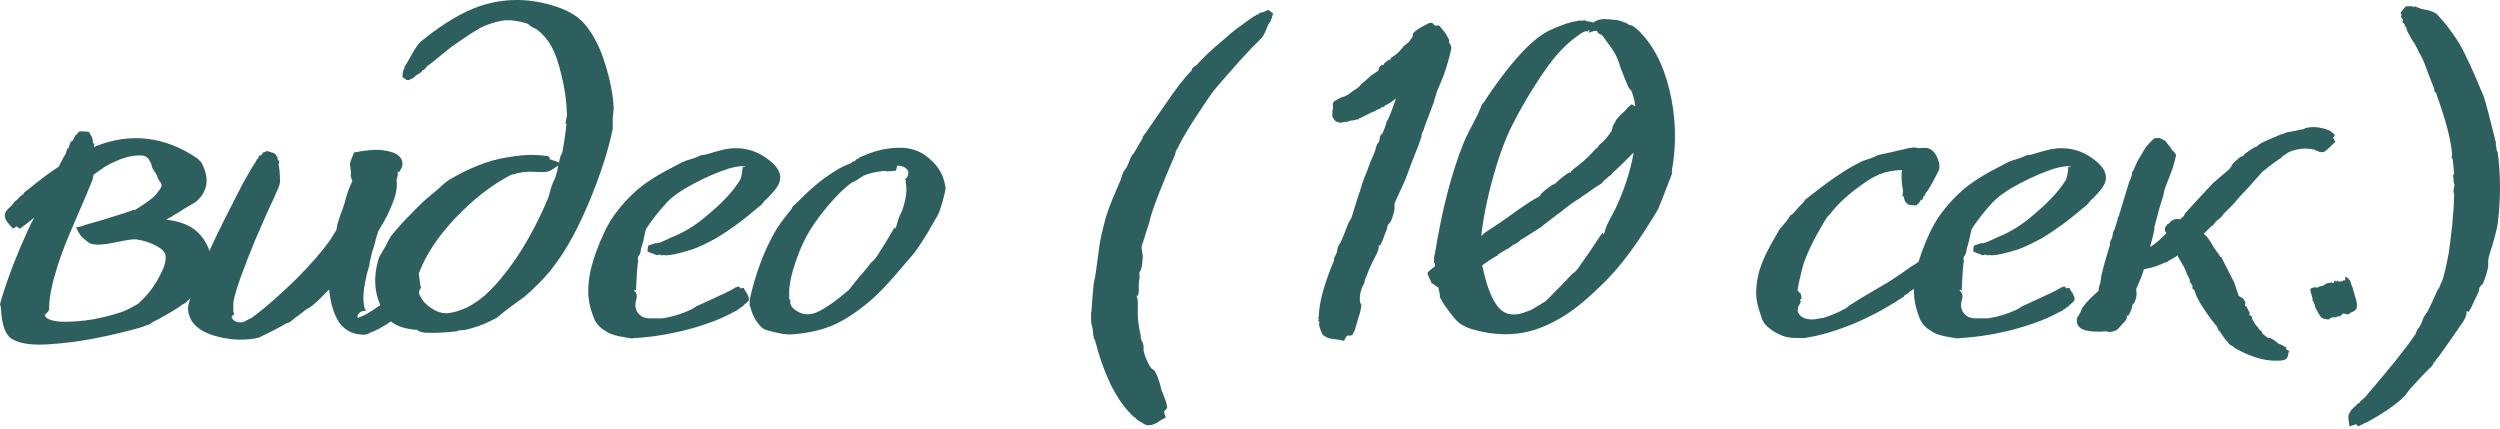
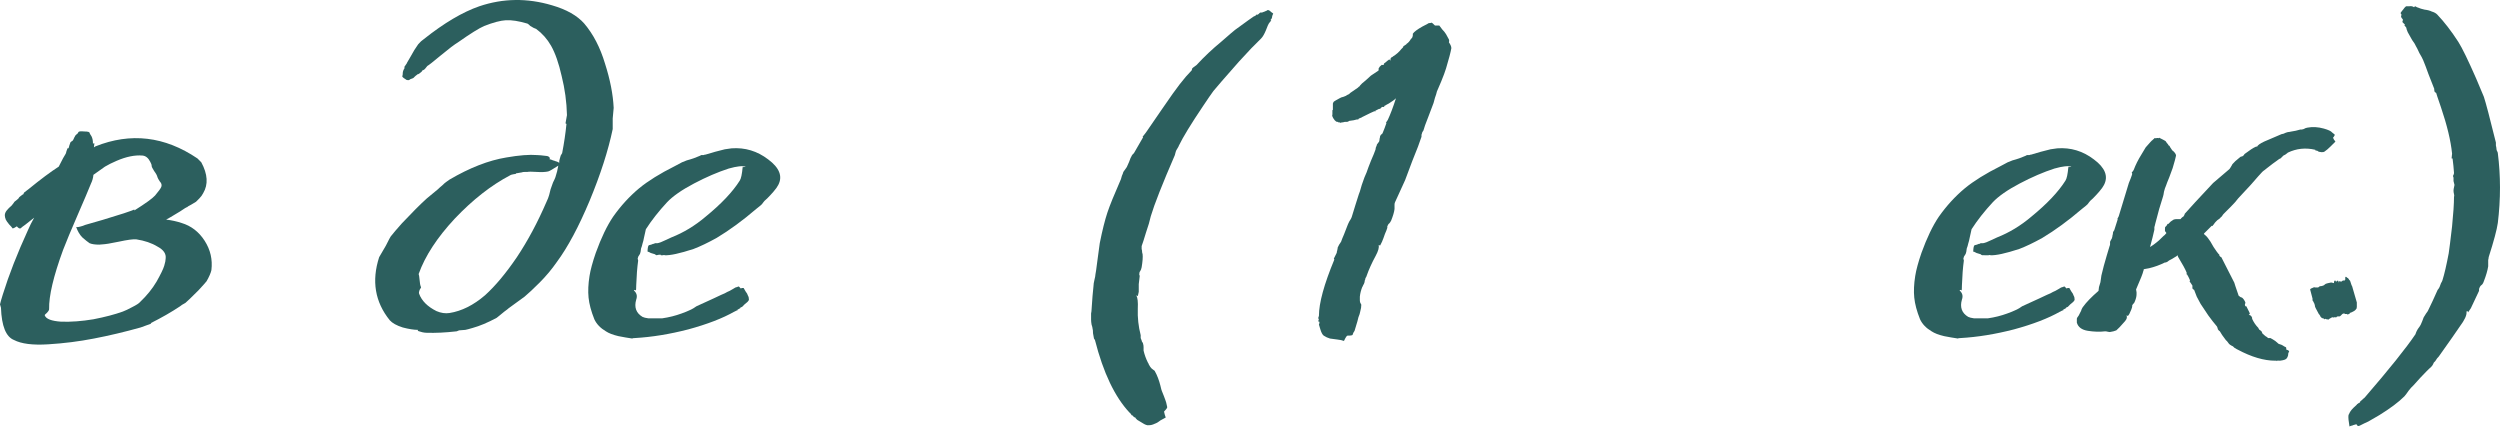
<svg xmlns="http://www.w3.org/2000/svg" width="623" height="107" viewBox="0 0 623 107" fill="none">
  <path d="M23.281 43.564C23.201 44.364 23.001 45.084 22.681 45.724C22.041 47.324 20.921 49.964 19.32 53.644C17.72 57.324 16.52 60.204 15.72 62.284C13.32 68.844 12.16 73.764 12.24 77.044C12.24 77.284 12.04 77.604 11.64 78.004C11.24 78.325 11.08 78.525 11.16 78.605C11.48 79.484 12.84 80.004 15.24 80.165C17.72 80.245 20.401 80.044 23.281 79.564C26.161 79.004 28.601 78.365 30.601 77.644C31.241 77.404 32.001 77.044 32.881 76.564C34.001 76.004 34.681 75.564 34.921 75.244C36.601 73.644 37.961 71.964 39.001 70.204C40.041 68.364 40.681 67.044 40.921 66.244C41.161 65.444 41.281 64.844 41.281 64.444C41.441 63.244 40.761 62.244 39.241 61.444C37.801 60.564 36.041 59.964 33.961 59.644C33.241 59.564 31.761 59.764 29.521 60.244C28.241 60.484 27.401 60.644 27.001 60.724C26.601 60.804 25.841 60.884 24.721 60.964C23.681 60.964 22.881 60.844 22.321 60.604C21.84 60.284 21.241 59.804 20.52 59.164C19.881 58.524 19.36 57.644 18.96 56.524C19.041 56.684 19.601 56.604 20.64 56.284L21.241 56.044C23.881 55.324 27.081 54.364 30.841 53.164C32.521 52.604 33.401 52.284 33.481 52.204V52.444C36.281 50.684 38.001 49.444 38.641 48.724C39.521 47.684 40.041 46.964 40.201 46.564C40.361 46.084 40.241 45.644 39.841 45.244C39.521 44.764 39.321 44.404 39.241 44.164C39.161 43.764 38.881 43.244 38.401 42.604C38.001 41.964 37.801 41.563 37.801 41.404C37.801 41.084 37.681 40.724 37.441 40.324C36.961 39.364 36.321 38.843 35.521 38.764C33.601 38.603 31.441 39.044 29.041 40.084C27.921 40.563 26.961 41.044 26.161 41.523C25.681 41.844 24.721 42.524 23.281 43.564ZM1.44 54.724C1.28 54.324 1.2 53.964 1.2 53.644C1.2 53.244 1.36 52.844 1.68 52.444C2 52.044 2.4 51.644 2.88 51.244C3.28 50.764 3.52 50.444 3.6 50.284C3.68 50.204 3.88 50.044 4.2 49.804C4.52 49.564 4.68 49.404 4.68 49.324C4.68 49.244 4.84 49.084 5.16 48.844C5.56 48.524 5.8 48.364 5.88 48.364C5.88 48.284 5.88 48.244 5.88 48.244C5.88 48.164 5.96 48.044 6.12 47.884C6.28 47.804 6.44 47.684 6.6 47.524C6.84 47.364 7 47.244 7.08 47.164C10.12 44.684 12.64 42.804 14.64 41.523C15.52 39.764 16.08 38.724 16.32 38.404C16.4 38.324 16.48 38.084 16.56 37.683C16.72 37.203 16.84 36.923 16.92 36.843V36.963H17.04C17.12 36.883 17.2 36.643 17.28 36.243C17.44 35.843 17.52 35.603 17.52 35.523C17.6 35.443 17.68 35.363 17.76 35.283C17.92 35.203 18.041 35.123 18.12 35.043C18.28 34.803 18.401 34.563 18.48 34.323C18.64 34.083 18.721 33.923 18.721 33.843C18.8 33.763 18.881 33.683 18.96 33.603C19.041 33.523 19.12 33.443 19.201 33.363C19.28 33.363 19.36 33.283 19.441 33.123L19.561 32.883C19.721 32.723 20.201 32.683 21 32.763C21.881 32.763 22.321 32.883 22.321 33.123C22.321 33.203 22.481 33.483 22.801 33.963C23.041 34.443 23.161 35.003 23.161 35.643C23.081 35.723 23.121 35.763 23.281 35.763C23.441 35.683 23.521 35.683 23.521 35.763C23.521 35.843 23.481 36.163 23.401 36.723C23.561 36.643 23.681 36.563 23.761 36.483C32.561 32.963 41.041 33.963 49.201 39.483L50.161 40.444C51.761 43.404 51.921 45.964 50.641 48.124C50.401 48.604 50.081 49.044 49.681 49.444C49.281 49.844 49.001 50.124 48.841 50.284C48.681 50.364 48.281 50.604 47.641 51.004C47.001 51.324 46.681 51.524 46.681 51.604C46.521 51.604 45.921 51.964 44.881 52.684C43.841 53.324 43.041 53.804 42.481 54.124C42.081 54.364 41.721 54.564 41.401 54.724C42.761 54.884 44.041 55.164 45.241 55.564C47.641 56.284 49.561 57.764 51.001 60.004C52.441 62.244 53.001 64.684 52.681 67.324C52.521 68.044 52.121 68.964 51.481 70.084C51.161 70.484 50.481 71.244 49.441 72.364C47.681 74.124 46.601 75.164 46.201 75.484C45.961 75.644 45.681 75.804 45.361 75.964C45.121 76.124 44.961 76.244 44.881 76.324C42.721 77.764 40.281 79.165 37.561 80.525L37.681 80.644L35.041 81.605C31.041 82.725 27.161 83.645 23.401 84.365C19.721 85.085 15.92 85.565 12 85.805C8.16 86.045 5.32 85.685 3.48 84.725C1.48 83.925 0.4 81.245 0.24 76.684L0 75.844C0.08 75.444 0.32 74.604 0.72 73.324C2.24 68.444 4.32 63.124 6.96 57.364C7.12 57.044 7.36 56.524 7.68 55.804C8.08 55.084 8.36 54.564 8.52 54.244C7.32 55.204 6.56 55.804 6.24 56.044C5.76 56.364 5.4 56.644 5.16 56.884C4.92 57.044 4.6 56.884 4.2 56.404L3.6 56.764C3.28 56.924 3.12 56.964 3.12 56.884C2.96 56.644 2.68 56.324 2.28 55.924C1.88 55.444 1.6 55.044 1.44 54.724Z" fill="#2C5F5E" />
-   <path d="M100.984 76.804C100.344 77.605 99.624 78.325 98.824 78.965C98.104 79.605 97.304 80.204 96.424 80.764C95.624 81.245 95.144 81.525 94.984 81.605C94.904 81.685 94.624 81.845 94.144 82.085C93.744 82.245 93.504 82.325 93.424 82.325L93.544 82.445C93.464 82.445 93.304 82.485 93.064 82.565C92.904 82.645 92.704 82.725 92.464 82.805L92.104 82.925C92.024 83.005 92.024 83.045 92.104 83.045C91.624 83.285 91.184 83.405 90.784 83.405C88.064 83.405 85.984 82.405 84.544 80.404C83.184 78.325 82.344 75.564 82.024 72.124C81.784 72.364 81.544 72.604 81.304 72.844C79.944 74.204 79.184 74.964 79.024 75.124C78.704 75.364 78.384 75.644 78.064 75.964C77.744 76.204 77.424 76.444 77.104 76.684C76.784 76.844 76.544 76.964 76.384 77.044C75.904 77.444 75.344 77.885 74.704 78.365C74.144 78.764 73.704 79.085 73.384 79.325C73.144 79.564 72.904 79.764 72.664 79.924C72.504 80.085 72.264 80.245 71.944 80.404C71.704 80.484 71.544 80.525 71.464 80.525C69.384 81.725 67.304 82.805 65.224 83.765C64.903 84.005 64.303 84.205 63.423 84.365C59.983 84.925 56.503 84.645 52.983 83.525C49.543 82.405 47.543 80.564 46.983 78.004C46.823 77.364 46.823 76.644 46.983 75.844C47.223 74.964 47.503 74.084 47.823 73.204C48.223 72.324 48.463 71.764 48.543 71.524V70.804C48.623 70.404 48.783 70.004 49.023 69.604C49.263 69.204 49.383 68.964 49.383 68.884C51.223 64.484 53.343 59.884 55.743 55.084C57.983 50.684 59.183 48.324 59.343 48.004C59.663 47.444 60.143 46.524 60.783 45.244C61.503 43.964 62.103 42.924 62.583 42.124C63.063 41.324 63.383 40.803 63.544 40.563C63.623 40.563 63.703 40.444 63.783 40.203C63.944 39.883 64.023 39.684 64.023 39.603L64.144 39.724C64.224 39.724 64.303 39.603 64.383 39.364C64.463 39.044 64.504 38.883 64.504 38.883C64.584 38.803 64.663 38.764 64.743 38.764C64.903 38.764 65.023 38.724 65.103 38.644C65.263 38.483 65.383 38.324 65.463 38.163C65.624 37.923 65.784 37.843 65.944 37.923C66.023 37.923 66.103 37.883 66.183 37.803L66.303 37.683C66.464 37.603 66.864 37.683 67.504 37.923C68.144 38.084 68.504 38.243 68.584 38.404L68.944 38.883C69.184 39.203 69.264 39.523 69.184 39.843C69.184 39.923 69.224 39.964 69.304 39.964C69.464 39.964 69.544 40.004 69.544 40.084V40.444L69.424 40.923C69.504 41.163 69.584 41.764 69.664 42.724C69.744 43.604 69.784 44.364 69.784 45.004C69.784 45.564 69.664 46.124 69.424 46.684C68.864 48.044 67.904 50.164 66.543 53.044C65.263 55.924 64.303 58.124 63.663 59.644C60.623 67.004 58.823 72.044 58.263 74.764C58.183 75.084 58.143 75.444 58.143 75.844C58.143 76.164 58.143 76.484 58.143 76.804C58.143 77.044 58.143 77.284 58.143 77.525C58.223 77.764 58.263 77.965 58.263 78.124L58.383 78.365C57.583 78.684 57.543 79.165 58.263 79.805C58.743 80.284 59.503 80.445 60.543 80.284C60.783 80.204 61.183 80.004 61.743 79.684C62.303 79.445 62.743 79.204 63.063 78.965C66.263 76.564 69.824 73.444 73.744 69.604C77.664 65.684 80.624 62.244 82.624 59.284C83.024 58.564 83.424 57.924 83.824 57.364C83.824 57.124 83.864 56.924 83.944 56.764L84.064 55.924C84.224 55.364 84.464 54.604 84.784 53.644C85.184 52.684 85.464 51.924 85.624 51.364C85.784 50.964 85.944 50.404 86.104 49.684C86.344 48.884 86.544 48.244 86.704 47.764C86.704 47.684 87.064 46.804 87.784 45.124C87.464 44.244 87.344 43.724 87.424 43.564C87.504 43.164 87.424 42.244 87.184 40.803C87.184 40.644 87.464 39.883 88.024 38.523C88.184 38.283 88.184 38.123 88.024 38.044C91.144 37.403 93.624 37.203 95.464 37.443C97.304 37.683 98.624 38.163 99.424 38.883C100.224 39.603 100.464 40.523 100.144 41.644L99.544 42.844C99.384 42.844 99.224 42.804 99.064 42.724C99.224 43.204 99.144 43.884 98.824 44.764C98.984 46.044 98.864 47.404 98.464 48.844C97.584 51.644 96.184 54.564 94.264 57.604C93.864 58.804 93.504 60.084 93.184 61.444C93.104 61.684 92.944 62.164 92.704 62.884C92.544 63.604 92.424 64.124 92.344 64.444C92.264 64.764 92.184 65.124 92.104 65.524C92.104 65.924 92.024 66.324 91.864 66.724C91.784 67.044 91.624 67.604 91.384 68.404C91.224 69.124 91.104 69.724 91.024 70.204C90.544 72.524 90.424 74.364 90.664 75.724C90.744 76.444 90.864 76.884 91.024 77.044C91.104 77.284 91.224 77.404 91.384 77.404C90.104 77.404 89.344 77.844 89.104 78.725C89.024 78.965 89.064 79.124 89.224 79.204C89.304 79.204 89.384 79.165 89.464 79.085C90.184 78.844 90.824 78.564 91.384 78.245C92.024 77.844 92.664 77.444 93.304 77.044C93.944 76.564 94.424 76.244 94.744 76.084C95.544 75.604 96.384 75.004 97.264 74.284C97.984 73.804 98.384 73.764 98.464 74.164C98.464 74.244 98.464 74.324 98.464 74.404C98.544 74.404 99.264 73.924 100.624 72.964C100.784 72.804 101.064 72.644 101.464 72.484C101.864 72.244 102.184 72.044 102.424 71.884C102.584 71.804 102.704 71.684 102.784 71.524C102.624 72.164 102.424 72.844 102.184 73.564C102.024 74.444 101.864 75.124 101.704 75.604C101.544 76.004 101.304 76.404 100.984 76.804Z" fill="#2C5F5E" />
  <path d="M104.087 82.445L104.207 82.205C103.167 82.205 101.887 82.005 100.367 81.605C98.847 81.124 97.766 80.525 97.126 79.805C93.446 75.244 92.566 70.004 94.486 64.084C94.566 63.924 95.126 62.964 96.166 61.204C96.886 59.764 97.287 59.004 97.367 58.924C97.927 58.204 98.847 57.124 100.127 55.684C102.687 52.964 104.767 50.884 106.367 49.444C106.847 49.044 107.767 48.284 109.127 47.164C109.447 46.844 109.807 46.524 110.207 46.204C110.607 45.804 110.927 45.524 111.167 45.364C111.487 45.124 111.767 44.924 112.007 44.764C117.047 41.804 121.767 39.964 126.167 39.243C129.367 38.684 131.927 38.483 133.847 38.644C134.247 38.644 135.087 38.724 136.367 38.883C136.927 39.044 137.128 39.324 136.968 39.724H137.208C137.368 39.803 137.568 39.883 137.808 39.964C138.128 40.044 138.368 40.123 138.528 40.203C138.688 40.203 138.968 40.324 139.368 40.563C139.368 40.404 139.368 40.243 139.368 40.084C139.448 39.843 139.488 39.684 139.488 39.603C139.568 39.283 139.648 39.004 139.728 38.764C139.888 38.523 140.008 38.324 140.088 38.163C140.568 35.683 140.928 33.243 141.168 30.843H141.048L140.928 30.723L141.288 28.683C141.208 25.403 140.768 22.163 139.968 18.963C139.248 15.763 138.368 13.243 137.328 11.403C136.367 9.723 135.127 8.323 133.607 7.203L133.007 6.963C132.847 6.883 132.567 6.723 132.167 6.483C131.847 6.163 131.607 5.963 131.447 5.883C129.287 5.243 127.487 4.963 126.047 5.043C124.687 5.123 122.887 5.603 120.647 6.483C119.367 7.043 117.247 8.363 114.287 10.443C113.247 11.083 111.767 12.203 109.847 13.803C107.927 15.403 106.807 16.283 106.487 16.443C106.407 16.523 106.247 16.723 106.007 17.043C105.767 17.283 105.607 17.443 105.527 17.523V17.403H105.407L105.047 17.883C104.727 18.123 104.527 18.283 104.447 18.363C104.447 18.363 104.367 18.403 104.207 18.483C104.047 18.483 103.967 18.523 103.967 18.603C103.727 18.763 103.527 18.923 103.367 19.083C103.207 19.243 103.087 19.363 103.007 19.443C102.927 19.443 102.847 19.483 102.767 19.563C102.687 19.563 102.567 19.603 102.407 19.683C102.327 19.683 102.247 19.723 102.167 19.803C102.087 19.883 102.007 19.923 101.927 19.923C101.847 20.003 101.647 20.003 101.327 19.923C101.087 19.763 100.847 19.603 100.607 19.443C100.367 19.283 100.247 19.123 100.247 18.963C100.327 18.883 100.367 18.643 100.367 18.243C100.367 17.843 100.527 17.403 100.847 16.923C100.927 16.923 100.887 16.883 100.727 16.803C100.727 16.723 100.847 16.523 101.087 16.203C101.327 15.883 101.447 15.683 101.447 15.603C101.607 15.283 101.887 14.803 102.287 14.163C102.687 13.443 103.007 12.883 103.247 12.483C103.487 12.083 103.807 11.603 104.207 11.043C104.687 10.483 105.167 10.043 105.647 9.723C110.687 5.723 115.287 3.003 119.447 1.563C125.367 -0.438 131.407 -0.518 137.568 1.323C141.168 2.363 143.848 3.883 145.608 5.883C147.848 8.523 149.568 11.843 150.768 15.843C152.048 19.843 152.768 23.523 152.928 26.883C152.928 26.963 152.848 27.843 152.688 29.523C152.688 29.843 152.688 30.363 152.688 31.083C152.688 31.723 152.688 32.083 152.688 32.163C151.568 37.523 149.648 43.484 146.928 50.044C144.208 56.524 141.488 61.604 138.768 65.284C137.488 67.124 136.047 68.844 134.447 70.444C132.927 71.964 131.687 73.124 130.727 73.924C129.767 74.644 128.447 75.604 126.767 76.804C126.607 76.964 126.247 77.244 125.687 77.644C125.207 78.044 124.767 78.404 124.367 78.725L123.767 79.204C121.527 80.404 119.527 81.245 117.767 81.725C116.967 81.965 116.367 82.125 115.967 82.205C115.647 82.205 115.127 82.245 114.407 82.325L113.807 82.565C111.007 82.885 108.487 83.005 106.247 82.925C106.007 82.925 105.687 82.885 105.287 82.805C104.967 82.725 104.687 82.645 104.447 82.565L104.087 82.445ZM136.607 42.724C135.887 42.884 134.927 42.924 133.727 42.844C132.527 42.764 131.767 42.764 131.447 42.844H130.847C130.447 42.844 130.167 42.884 130.007 42.964L129.287 43.084C128.887 43.164 128.647 43.204 128.567 43.204V43.324C128.567 43.324 128.327 43.364 127.847 43.444C127.447 43.524 127.207 43.604 127.127 43.684C122.407 46.164 117.807 49.764 113.327 54.484C108.927 59.204 105.927 63.804 104.327 68.284L104.447 68.764C104.607 70.044 104.687 70.724 104.687 70.804C104.687 70.884 104.727 71.044 104.807 71.284C104.887 71.444 104.927 71.564 104.927 71.644L104.567 72.244C104.407 72.644 104.367 72.964 104.447 73.204C105.087 74.964 106.527 76.404 108.767 77.525C109.887 78.004 110.967 78.165 112.007 78.004C115.047 77.524 118.007 76.044 120.887 73.564C123.447 71.244 126.087 68.084 128.807 64.084C131.527 60.004 134.007 55.364 136.247 50.164C136.487 49.684 136.687 49.164 136.848 48.604C137.008 47.964 137.128 47.484 137.208 47.164C137.368 46.684 137.568 46.124 137.808 45.484C138.128 44.844 138.328 44.404 138.408 44.164C138.728 43.204 138.968 42.244 139.128 41.283C137.768 42.164 136.928 42.644 136.607 42.724Z" fill="#2C5F5E" />
  <path d="M186.631 74.644C186.631 74.804 186.511 75.004 186.271 75.244C186.111 75.404 185.871 75.604 185.551 75.844C185.311 76.084 185.151 76.244 185.071 76.324C185.071 76.404 184.951 76.484 184.711 76.564L184.471 76.684V76.804L184.231 76.924C183.991 77.084 183.831 77.164 183.751 77.164L183.871 77.284C183.791 77.284 183.591 77.364 183.271 77.525C183.191 77.605 183.111 77.644 183.031 77.644C180.071 79.325 176.231 80.805 171.511 82.085C166.87 83.285 162.43 84.005 158.19 84.245C157.79 84.245 157.59 84.285 157.59 84.365C156.47 84.205 155.31 84.005 154.11 83.765C152.75 83.445 151.71 83.045 150.99 82.565C149.63 81.765 148.67 80.764 148.11 79.564C147.31 77.564 146.83 75.764 146.67 74.164C146.51 72.564 146.59 70.764 146.91 68.764C147.15 67.244 147.67 65.324 148.47 63.004C149.83 59.244 151.27 56.244 152.79 54.004C154.71 51.284 156.87 48.924 159.27 46.924C161.51 45.084 164.47 43.244 168.15 41.404L169.951 40.444C170.351 40.283 170.751 40.123 171.151 39.964C171.631 39.803 171.911 39.724 171.991 39.724C172.551 39.563 173.111 39.364 173.671 39.123C174.311 38.883 174.671 38.724 174.751 38.644C174.991 38.644 175.191 38.644 175.351 38.644C175.511 38.563 175.671 38.523 175.831 38.523C177.351 38.044 178.951 37.603 180.631 37.203L182.311 36.963C185.671 36.723 188.711 37.643 191.431 39.724C194.231 41.804 195.071 43.924 193.951 46.084C193.711 46.564 193.311 47.124 192.751 47.764C192.271 48.324 191.751 48.884 191.191 49.444C190.631 49.924 190.311 50.244 190.231 50.404L189.871 50.884C189.631 51.124 189.351 51.364 189.031 51.604C188.711 51.844 188.511 52.004 188.431 52.084C185.071 54.964 181.791 57.364 178.591 59.284C176.431 60.484 174.511 61.404 172.831 62.044C169.39 63.164 166.99 63.684 165.63 63.604C165.63 63.524 165.47 63.524 165.15 63.604C164.91 63.604 164.75 63.604 164.67 63.604V63.484H164.19C163.87 63.564 163.67 63.604 163.59 63.604C163.59 63.604 163.51 63.564 163.35 63.484L163.23 63.364C162.35 63.124 161.91 62.964 161.91 62.884C161.83 62.884 161.75 62.844 161.67 62.764H161.43C161.35 62.604 161.35 62.284 161.43 61.804C161.51 61.324 161.63 61.084 161.79 61.084C161.87 61.084 162.03 61.044 162.27 60.964C162.59 60.804 162.87 60.724 163.11 60.724C163.11 60.644 163.11 60.604 163.11 60.604C163.19 60.604 163.35 60.604 163.59 60.604H163.83C164.31 60.524 164.95 60.284 165.75 59.884C166.63 59.484 167.15 59.244 167.31 59.164C170.351 57.964 173.191 56.244 175.831 54.004C179.751 50.804 182.591 47.804 184.351 45.004C184.671 44.524 184.911 43.404 185.071 41.644C185.551 41.644 185.791 41.603 185.791 41.523L184.831 41.404C184.511 41.404 183.911 41.483 183.031 41.644C182.631 41.724 182.151 41.844 181.591 42.004C178.871 42.884 175.991 44.124 172.951 45.724C169.911 47.324 167.67 48.884 166.23 50.404C164.15 52.644 162.39 54.884 160.95 57.124C160.95 57.204 160.79 57.924 160.47 59.284C160.39 59.764 160.27 60.244 160.11 60.724C160.03 61.124 159.91 61.524 159.75 61.924C159.67 62.324 159.63 62.604 159.63 62.764C159.55 63.164 159.43 63.444 159.27 63.604C159.11 63.764 158.99 64.044 158.91 64.444L159.03 64.924C158.79 66.684 158.63 68.724 158.55 71.044C158.55 72.004 158.51 72.444 158.43 72.364C158.27 72.204 158.11 72.204 157.95 72.364C158.67 73.004 158.87 73.764 158.55 74.644C157.99 76.564 158.51 78.004 160.11 78.965C160.43 79.124 160.91 79.245 161.55 79.325C161.71 79.325 161.91 79.325 162.15 79.325C162.39 79.325 162.63 79.325 162.87 79.325C163.99 79.325 164.71 79.325 165.03 79.325C166.71 79.085 168.31 78.684 169.831 78.124C170.711 77.805 171.311 77.564 171.631 77.404C172.031 77.244 172.431 77.044 172.831 76.804C173.231 76.564 173.471 76.404 173.551 76.324C174.751 75.764 176.151 75.124 177.751 74.404C179.431 73.604 180.391 73.164 180.631 73.084C181.031 72.844 181.431 72.644 181.831 72.484C182.231 72.244 182.511 72.084 182.671 72.004C182.911 71.844 183.111 71.724 183.271 71.644C183.591 71.564 183.831 71.484 183.991 71.404C184.071 71.324 184.271 71.484 184.591 71.884L184.951 71.764H185.311C185.391 71.924 185.551 72.204 185.791 72.604C186.111 73.004 186.311 73.364 186.391 73.684C186.551 73.924 186.631 74.244 186.631 74.644Z" fill="#2C5F5E" />
-   <path d="M212.025 40.684C212.185 40.603 212.305 40.483 212.385 40.324C212.465 40.324 212.625 40.283 212.865 40.203C213.105 40.044 213.265 39.923 213.345 39.843H213.225C213.305 39.764 213.465 39.684 213.705 39.603C213.945 39.444 214.105 39.364 214.185 39.364L214.065 39.243C214.145 39.243 214.465 39.123 215.025 38.883C218.465 37.363 221.825 36.683 225.105 36.843C227.745 37.003 230.025 38.004 231.945 39.843C233.945 41.603 235.145 43.764 235.545 46.324L235.665 46.804C235.585 47.444 235.345 48.524 234.945 50.044C234.545 51.404 234.265 52.284 234.105 52.684C233.865 53.324 233.305 54.364 232.425 55.804C230.905 58.524 229.385 60.924 227.865 63.004C227.385 63.564 226.425 64.684 224.985 66.364C221.705 70.284 219.025 73.124 216.945 74.884C213.745 77.605 210.745 79.605 207.945 80.885C205.065 82.165 201.704 82.965 197.864 83.285C196.984 83.365 196.264 83.365 195.704 83.285C195.384 83.285 194.704 83.165 193.664 82.925C191.824 82.525 190.704 82.205 190.304 81.965C190.144 81.885 189.864 81.645 189.464 81.245C188.264 79.965 187.424 78.325 186.944 76.324H186.824V74.644C188.344 67.924 190.544 62.124 193.424 57.244C193.744 56.764 194.144 56.164 194.624 55.444C195.184 54.724 195.704 54.044 196.184 53.404C196.744 52.684 197.104 52.244 197.264 52.084L197.504 51.484C197.584 51.404 198.064 50.964 198.944 50.164C202.064 46.964 205.065 44.484 207.945 42.724C209.145 41.924 210.505 41.243 212.025 40.684ZM215.145 43.804C214.425 44.284 213.945 44.604 213.705 44.764C213.225 45.004 212.785 45.244 212.385 45.484H212.265C211.625 45.964 210.985 46.484 210.345 47.044C207.385 49.844 204.705 53.044 202.304 56.644C201.264 58.244 200.304 60.084 199.424 62.164C197.424 67.124 196.504 70.964 196.664 73.684C196.664 74.084 196.664 74.364 196.664 74.524C196.744 74.604 196.824 74.684 196.904 74.764L197.024 75.004C196.784 75.404 196.944 75.964 197.504 76.684C198.144 77.324 198.944 77.805 199.904 78.124C200.944 78.445 202.104 78.365 203.384 77.885C205.465 77.004 208.185 75.124 211.545 72.244C211.625 72.164 212.225 71.404 213.345 69.964C213.905 69.244 214.585 68.444 215.385 67.564C216.185 66.604 216.625 66.044 216.705 65.884C217.105 65.404 217.425 65.084 217.665 64.924C217.905 64.684 218.225 64.284 218.625 63.724L218.985 63.124C219.865 61.844 220.945 60.084 222.225 57.844C222.305 57.684 222.425 57.484 222.585 57.244C222.745 57.004 222.865 56.844 222.945 56.764L223.065 56.524C223.065 56.764 223.105 56.924 223.185 57.004L223.305 56.644C223.385 56.244 223.505 55.804 223.665 55.324C223.825 54.764 224.025 54.204 224.265 53.644C224.585 53.004 224.785 52.564 224.865 52.324C225.825 49.524 226.105 47.244 225.705 45.484V45.244C225.705 45.084 225.705 44.964 225.705 44.884L225.585 44.764C225.505 44.764 225.465 44.764 225.465 44.764C225.545 44.684 225.625 44.604 225.705 44.524C225.865 44.364 225.985 44.244 226.065 44.164C226.465 43.364 226.465 42.724 226.065 42.244C225.745 41.924 225.425 41.684 225.105 41.523C224.625 41.364 224.105 41.283 223.545 41.283C223.545 41.444 223.505 41.644 223.425 41.884C223.425 42.044 223.385 42.204 223.305 42.364C223.225 42.524 223.145 42.604 223.065 42.604C222.985 42.524 222.785 42.524 222.465 42.604C222.145 42.684 221.825 42.684 221.505 42.604V42.724C221.425 42.724 221.265 42.724 221.025 42.724C220.865 42.644 220.745 42.604 220.665 42.604C219.865 42.604 218.745 42.764 217.305 43.084C216.585 43.244 215.865 43.484 215.145 43.804Z" fill="#2C5F5E" />
  <path d="M286.299 105.965C285.899 106.045 285.339 105.845 284.619 105.365L283.419 104.645C283.339 104.565 283.219 104.445 283.059 104.285C282.979 104.125 282.899 104.005 282.819 103.925L282.699 104.045L282.459 103.805L282.219 103.445V103.565H282.099C282.019 103.485 281.899 103.325 281.739 103.085C281.659 102.925 281.579 102.845 281.499 102.845C277.819 98.925 274.939 92.885 272.859 84.725C272.779 84.565 272.699 84.445 272.619 84.365C272.539 84.045 272.459 83.605 272.379 83.045C272.379 82.485 272.339 82.085 272.259 81.845C272.259 81.685 272.179 81.365 272.019 80.885C271.939 80.404 271.899 80.004 271.899 79.684C271.899 79.525 271.899 79.325 271.899 79.085C271.899 78.764 271.899 78.445 271.899 78.124C271.979 77.725 272.019 77.404 272.019 77.164C272.179 74.604 272.339 72.644 272.499 71.284C272.499 70.884 272.579 70.364 272.739 69.724C272.899 69.084 272.979 68.644 272.979 68.404C273.059 68.084 273.219 66.964 273.459 65.044C273.699 63.124 273.899 61.644 274.059 60.604C274.699 57.404 275.339 54.844 275.979 52.924C276.539 51.244 277.659 48.484 279.339 44.644C279.419 44.404 279.499 44.124 279.579 43.804C279.739 43.484 279.859 43.164 279.939 42.844C280.099 42.604 280.299 42.324 280.539 42.004C280.779 41.684 280.899 41.483 280.899 41.404C281.059 41.004 281.219 40.644 281.379 40.324C281.539 39.923 281.659 39.603 281.739 39.364C281.899 39.123 281.979 38.964 281.979 38.883C282.059 38.724 282.139 38.603 282.219 38.523C282.379 38.364 282.499 38.243 282.579 38.163C283.219 37.043 283.979 35.723 284.859 34.203L284.739 34.083L285.579 33.003C286.139 32.203 287.459 30.283 289.539 27.243C291.619 24.203 293.099 22.123 293.979 21.003C294.299 20.603 294.819 19.963 295.539 19.083C296.339 18.203 296.819 17.683 296.979 17.523L297.099 17.043C297.259 16.883 297.459 16.723 297.699 16.563C297.939 16.403 298.099 16.283 298.179 16.203C300.099 14.123 302.179 12.163 304.42 10.323C306.34 8.643 307.46 7.683 307.78 7.443C310.74 5.283 312.3 4.163 312.46 4.083C312.54 4.083 312.7 4.003 312.94 3.843L313.18 3.603H313.3V3.723L313.66 3.483C313.82 3.323 313.9 3.243 313.9 3.243C313.98 3.163 314.06 3.123 314.14 3.123C314.3 3.123 314.42 3.123 314.5 3.123L315.7 2.643L315.82 2.523H316.06C316.22 2.523 316.46 2.683 316.78 3.003C317.18 3.243 317.34 3.403 317.26 3.483C317.18 3.563 317.1 3.763 317.02 4.083C317.02 4.403 316.9 4.683 316.66 4.923C316.58 5.003 316.58 5.043 316.66 5.043C316.74 5.043 316.78 5.083 316.78 5.163L316.54 5.403C316.38 5.643 316.26 5.803 316.18 5.883C316.1 5.963 315.86 6.523 315.46 7.563C315.06 8.523 314.66 9.203 314.26 9.603C314.1 9.763 313.3 10.563 311.86 12.003C310.5 13.443 309.46 14.563 308.74 15.363C305.14 19.443 303.019 21.883 302.379 22.683C301.899 23.323 301.019 24.603 299.739 26.523C296.779 30.923 294.779 34.203 293.739 36.363C293.739 36.443 293.659 36.603 293.499 36.843C293.339 37.083 293.219 37.283 293.139 37.443C293.059 37.603 292.979 37.843 292.899 38.163C292.819 38.404 292.779 38.563 292.779 38.644C289.659 45.844 287.659 50.924 286.779 53.884C286.539 55.004 286.139 56.364 285.579 57.964C285.099 59.564 284.739 60.684 284.499 61.324C284.499 61.564 284.499 61.804 284.499 62.044C284.579 62.284 284.619 62.564 284.619 62.884C284.699 63.124 284.739 63.284 284.739 63.364C284.819 64.084 284.739 65.164 284.499 66.604C284.419 67.004 284.299 67.324 284.139 67.564C283.979 67.724 283.899 68.004 283.899 68.404L284.019 68.764C283.939 69.244 283.859 69.924 283.779 70.804C283.779 71.684 283.779 72.324 283.779 72.724L283.539 73.804C283.379 73.644 283.259 73.604 283.179 73.684C283.499 74.164 283.619 75.244 283.539 76.924C283.459 79.165 283.699 81.365 284.259 83.525C284.259 83.685 284.259 83.925 284.259 84.245C284.339 84.485 284.419 84.685 284.499 84.845C284.499 84.925 284.539 85.045 284.619 85.205C284.779 85.365 284.859 85.525 284.859 85.685C284.939 85.925 284.979 86.205 284.979 86.525C284.979 86.925 284.979 87.205 284.979 87.365C285.219 88.405 285.579 89.405 286.059 90.365C286.139 90.445 286.219 90.605 286.299 90.845C286.459 91.085 286.579 91.285 286.659 91.445C286.819 91.685 287.019 91.885 287.259 92.045C287.499 92.205 287.659 92.325 287.739 92.405C288.059 92.965 288.339 93.565 288.579 94.205C288.819 94.845 289.019 95.485 289.179 96.125C289.339 96.845 289.459 97.285 289.539 97.445C289.699 97.845 289.859 98.245 290.019 98.645C290.179 99.045 290.299 99.365 290.379 99.605C290.459 99.845 290.539 100.085 290.619 100.325C290.699 100.725 290.779 101.085 290.859 101.405C290.939 101.565 290.699 101.925 290.139 102.485C290.059 102.485 290.099 102.765 290.259 103.325L290.499 104.045C290.179 104.205 289.739 104.445 289.179 104.765C288.699 105.165 288.219 105.445 287.739 105.605C287.259 105.845 286.779 105.965 286.299 105.965Z" fill="#2C5F5E" />
  <path d="M361.076 9.843C361.156 10.003 361.156 10.243 361.076 10.563C361.476 11.123 361.676 11.603 361.676 12.003C361.516 12.963 361.076 14.643 360.356 17.043C360.116 17.843 359.716 18.923 359.156 20.283C358.596 21.563 358.236 22.403 358.076 22.803C357.996 23.203 357.836 23.723 357.596 24.363C357.436 24.923 357.316 25.363 357.236 25.683C356.996 26.323 356.556 27.483 355.916 29.163C355.276 30.763 354.876 31.883 354.716 32.523C354.636 32.603 354.556 32.723 354.476 32.883C354.396 33.043 354.356 33.163 354.356 33.243C354.276 33.403 354.236 33.563 354.236 33.723C354.236 33.883 354.236 34.003 354.236 34.083C353.836 35.363 353.076 37.363 351.956 40.084C350.916 42.804 350.316 44.404 350.156 44.884L347.636 50.404C347.556 50.564 347.516 50.764 347.516 51.004C347.516 51.244 347.516 51.484 347.516 51.724V52.084C347.436 52.804 347.156 53.764 346.676 54.964C346.516 55.284 346.356 55.524 346.196 55.684C346.036 55.764 345.876 56.004 345.716 56.404V56.764C345.636 57.084 345.436 57.604 345.116 58.324C344.876 59.044 344.636 59.684 344.396 60.244L343.915 61.204C343.835 61.124 343.715 61.084 343.555 61.084C343.715 61.644 343.475 62.524 342.835 63.724C341.875 65.484 341.115 67.164 340.555 68.764C340.555 68.844 340.475 69.004 340.315 69.244C340.235 69.404 340.195 69.564 340.195 69.724C340.115 69.804 340.075 69.924 340.075 70.084C340.075 70.244 340.035 70.404 339.955 70.564C339.955 70.644 339.875 70.804 339.715 71.044C339.635 71.284 339.555 71.444 339.475 71.524C339.155 72.324 338.955 73.124 338.875 73.924C338.875 74.004 338.875 74.164 338.875 74.404C338.875 74.564 338.875 74.724 338.875 74.884C338.875 75.044 338.915 75.244 338.995 75.484C339.155 75.724 339.235 75.884 339.235 75.964C339.235 76.444 339.155 76.964 338.995 77.525C338.915 78.004 338.755 78.525 338.515 79.085C338.355 79.644 338.275 79.965 338.275 80.044L337.555 82.445C337.315 82.765 337.155 83.085 337.075 83.405C337.075 83.565 336.635 83.645 335.755 83.645C335.675 83.645 335.515 83.845 335.275 84.245L334.915 84.965C334.515 84.805 333.955 84.685 333.235 84.605C332.595 84.525 331.995 84.445 331.435 84.365C330.875 84.205 330.355 83.965 329.875 83.645C329.555 83.405 329.275 82.885 329.035 82.085L328.675 80.885L328.795 80.525C328.795 80.365 328.795 80.245 328.795 80.165H328.555C328.555 80.085 328.555 79.965 328.555 79.805C328.635 79.644 328.675 79.525 328.675 79.445H328.555C328.475 79.365 328.475 79.245 328.555 79.085L328.675 78.725C328.675 75.524 329.955 70.844 332.515 64.684L332.395 64.444C332.475 64.284 332.595 64.044 332.755 63.724C332.915 63.404 333.035 63.164 333.115 63.004C333.115 62.844 333.155 62.644 333.235 62.404C333.315 62.084 333.355 61.844 333.355 61.684C333.435 61.524 333.555 61.284 333.715 60.964C333.955 60.644 334.115 60.404 334.195 60.244C334.355 59.764 334.595 59.164 334.915 58.444C335.235 57.644 335.515 56.924 335.755 56.284C335.835 56.044 335.995 55.684 336.235 55.204C336.555 54.724 336.755 54.364 336.835 54.124C337.075 53.404 337.395 52.364 337.795 51.004C338.275 49.564 338.555 48.684 338.635 48.364C338.715 48.284 338.955 47.524 339.355 46.084C339.835 44.644 340.235 43.604 340.555 42.964C340.795 42.244 341.155 41.283 341.635 40.084C342.195 38.803 342.555 37.923 342.715 37.443C342.795 37.283 342.835 37.083 342.835 36.843C342.915 36.603 342.995 36.403 343.075 36.243C343.075 36.083 343.155 35.923 343.315 35.763C343.475 35.523 343.596 35.363 343.675 35.283C343.755 35.043 343.795 34.803 343.795 34.563C343.875 34.323 343.915 34.123 343.915 33.963L344.035 33.723C344.115 33.563 344.196 33.483 344.276 33.483C344.355 33.403 344.436 33.323 344.516 33.243C344.916 32.283 345.236 31.443 345.476 30.723V30.603H345.356L345.836 29.883C346.476 28.523 347.156 26.723 347.876 24.483C347.636 24.723 347.396 24.923 347.156 25.083C346.916 25.243 346.556 25.483 346.076 25.803C345.596 26.043 345.316 26.203 345.236 26.283C345.156 26.283 345.076 26.323 344.996 26.403C344.996 26.483 344.955 26.563 344.876 26.643C344.796 26.643 344.715 26.643 344.636 26.643C344.556 26.643 344.475 26.643 344.396 26.643C344.316 26.723 344.195 26.843 344.035 27.003L343.915 27.123H343.675C343.195 27.363 342.875 27.523 342.715 27.603L342.835 27.723H342.475C342.235 27.803 341.235 28.283 339.475 29.163C339.395 29.243 339.235 29.323 338.995 29.403C338.755 29.483 338.595 29.563 338.515 29.643V29.763C338.435 29.763 338.355 29.763 338.275 29.763H338.155C337.675 29.923 337.035 30.043 336.235 30.123C336.155 30.203 335.995 30.283 335.755 30.363C335.515 30.363 335.315 30.363 335.155 30.363C335.075 30.363 334.915 30.403 334.675 30.483C334.435 30.483 334.235 30.523 334.075 30.603C333.995 30.603 333.915 30.563 333.835 30.483C333.755 30.483 333.675 30.523 333.595 30.603V30.483C333.515 30.403 333.435 30.363 333.355 30.363C333.275 30.363 333.195 30.363 333.115 30.363C332.875 30.203 332.755 30.123 332.755 30.123C332.755 30.043 332.715 30.003 332.635 30.003C332.075 29.283 331.875 28.803 332.035 28.563V28.203C332.035 27.963 332.035 27.803 332.035 27.723V27.483L332.155 27.363V27.243C332.155 27.083 332.155 26.843 332.155 26.523C332.155 26.203 332.155 25.963 332.155 25.803C332.235 25.563 332.315 25.403 332.395 25.323C332.475 25.243 332.955 24.963 333.835 24.483C334.075 24.323 334.395 24.203 334.795 24.123C335.275 23.963 335.595 23.803 335.755 23.643C335.835 23.643 335.995 23.563 336.235 23.403L336.475 23.163C337.755 22.283 338.395 21.843 338.395 21.843C338.475 21.763 338.555 21.683 338.635 21.603C338.715 21.523 338.795 21.483 338.875 21.483V21.363C339.115 21.043 339.595 20.603 340.315 20.043C341.035 19.403 341.475 19.003 341.635 18.843L343.435 17.643C343.515 17.643 343.555 17.563 343.555 17.403V17.043C343.715 16.723 343.955 16.443 344.276 16.203C344.355 16.123 344.436 16.123 344.516 16.203C344.676 16.203 344.796 16.163 344.876 16.083V15.843C344.955 15.763 345.116 15.643 345.356 15.483C345.596 15.243 345.796 15.083 345.956 15.003C346.036 14.923 346.076 14.883 346.076 14.883C346.156 14.803 346.236 14.803 346.316 14.883L346.556 15.123C346.396 14.643 346.556 14.323 347.036 14.163L347.156 14.043C347.956 13.563 348.636 12.963 349.196 12.243C349.276 12.163 349.356 12.083 349.436 12.003C349.516 11.923 349.556 11.883 349.556 11.883C349.636 11.803 349.676 11.723 349.676 11.643C349.756 11.483 349.836 11.403 349.916 11.403C349.996 11.323 350.116 11.243 350.276 11.163C350.436 11.083 350.516 11.003 350.516 10.923C350.916 10.683 351.276 10.283 351.596 9.723L351.836 9.483C351.916 9.403 351.956 9.323 351.956 9.243C352.036 9.083 352.076 8.923 352.076 8.763V8.403C352.396 7.923 353.196 7.323 354.476 6.603C355.436 6.123 355.956 5.843 356.036 5.763C356.356 5.763 356.596 5.723 356.756 5.643C356.836 5.643 357.116 5.883 357.596 6.363H358.676C358.836 6.603 359.076 6.923 359.396 7.323C359.796 7.723 360.116 8.123 360.356 8.523C360.596 8.923 360.836 9.363 361.076 9.843Z" fill="#2C5F5E" />
-   <path d="M407.037 38.044C405.757 39.404 403.997 41.123 401.757 43.204L401.637 43.444C401.397 43.604 401.117 43.804 400.797 44.044C400.557 44.284 400.357 44.484 400.197 44.644C400.037 44.724 399.837 44.884 399.597 45.124C399.437 45.364 399.277 45.564 399.117 45.724C398.957 45.804 398.677 45.964 398.277 46.204C397.957 46.444 397.717 46.604 397.557 46.684C397.237 46.924 396.837 47.204 396.357 47.524C395.877 47.844 395.477 48.124 395.157 48.364C394.837 48.604 394.477 48.844 394.077 49.084C393.917 49.244 393.637 49.444 393.237 49.684C392.837 49.924 392.517 50.124 392.277 50.284C391.797 50.604 391.037 51.164 389.997 51.964C389.037 52.764 388.357 53.284 387.957 53.524C385.557 55.364 384.157 56.444 383.757 56.764C383.116 57.164 382.236 57.724 381.116 58.444C379.996 59.164 379.276 59.604 378.956 59.764C378.796 59.924 378.636 60.084 378.476 60.244C378.396 60.324 378.276 60.404 378.116 60.484C377.956 60.564 377.756 60.684 377.516 60.844C377.356 60.924 377.236 60.964 377.156 60.964C376.916 61.124 376.716 61.284 376.556 61.444C376.396 61.524 376.236 61.644 376.076 61.804C375.996 61.884 375.916 61.924 375.836 61.924C375.756 62.004 375.676 62.044 375.596 62.044C375.516 62.044 375.436 62.084 375.356 62.164C374.556 62.644 373.836 63.084 373.196 63.484L373.316 63.604L372.596 63.964C371.636 64.524 370.556 65.244 369.356 66.124C370.956 73.724 373.196 77.764 376.076 78.245C377.116 78.484 378.236 78.404 379.436 78.004C380.716 77.604 381.596 77.244 382.076 76.924C382.636 76.604 383.637 76.004 385.077 75.124C385.317 74.964 386.037 74.244 387.237 72.964C387.797 72.404 388.517 71.684 389.397 70.804C390.277 69.844 390.877 69.204 391.197 68.884C391.597 68.404 391.957 68.084 392.277 67.924C392.597 67.684 392.997 67.244 393.477 66.604L393.837 66.004C395.037 64.404 396.517 62.244 398.277 59.524C398.437 59.364 398.597 59.124 398.757 58.804C398.997 58.484 399.197 58.244 399.357 58.084L399.597 57.844C399.437 58.164 399.437 58.364 399.597 58.444L399.837 57.964C399.917 57.484 400.117 56.884 400.437 56.164C400.757 55.444 401.157 54.644 401.637 53.764C402.117 52.884 402.437 52.284 402.597 51.964C404.757 47.324 406.237 42.804 407.037 38.404C407.037 38.243 407.037 38.123 407.037 38.044ZM407.517 26.523C407.437 25.963 407.357 25.443 407.277 24.963C406.957 23.843 406.757 23.163 406.677 22.923C406.517 22.603 406.277 22.283 405.957 21.963C405.717 21.563 405.597 21.323 405.597 21.243C405.197 20.363 404.637 18.963 403.917 17.043C403.277 15.043 402.757 13.763 402.357 13.203C401.957 12.483 401.037 11.163 399.597 9.243C399.357 8.843 398.997 8.563 398.517 8.403C398.277 8.323 398.117 8.123 398.037 7.803C398.037 7.643 397.677 7.643 396.957 7.803C396.317 7.963 395.957 8.123 395.877 8.283C395.957 8.043 396.037 7.803 396.117 7.563C396.037 7.563 395.917 7.563 395.757 7.563C395.757 7.643 395.757 7.723 395.757 7.803C395.757 7.803 395.637 7.803 395.397 7.803H395.037C394.477 7.963 393.437 8.643 391.917 9.843C389.597 11.683 387.317 14.203 385.077 17.403C381.556 22.523 378.596 27.563 376.196 32.523C375.076 34.923 373.996 37.803 372.956 41.163C371.036 47.404 369.756 53.284 369.116 58.804C369.116 58.724 369.156 58.684 369.236 58.684C369.316 58.604 369.436 58.524 369.596 58.444L369.716 58.204C370.676 57.564 372.236 56.524 374.396 55.084C376.556 53.564 377.956 52.564 378.596 52.084C379.396 51.524 380.356 50.884 381.476 50.164C382.676 49.444 383.317 49.084 383.397 49.084C383.557 49.004 383.677 48.884 383.757 48.724C383.917 48.564 384.077 48.364 384.237 48.124L384.477 47.884C384.877 47.484 385.557 46.964 386.517 46.324C386.757 46.084 386.957 45.964 387.117 45.964C387.277 45.964 387.477 45.844 387.717 45.604L387.957 45.364C388.197 45.124 388.557 44.804 389.037 44.404C389.597 44.004 390.077 43.644 390.477 43.324L391.197 42.964L391.317 43.084C391.477 42.684 392.117 42.084 393.237 41.283C394.757 40.084 396.117 38.803 397.317 37.443C397.397 37.363 397.517 37.243 397.677 37.083C397.917 36.923 398.077 36.803 398.157 36.723C398.237 36.643 398.277 36.563 398.277 36.483C398.357 36.323 398.437 36.203 398.517 36.123C398.677 35.963 398.877 35.803 399.117 35.643C399.357 35.403 399.517 35.243 399.597 35.163C400.237 34.523 400.797 33.843 401.277 33.123C401.277 33.043 401.357 32.923 401.517 32.763C401.677 32.523 401.757 32.323 401.757 32.163C401.837 32.003 401.877 31.803 401.877 31.563C401.957 31.323 402.037 31.163 402.117 31.083C402.357 30.603 402.597 30.163 402.837 29.763C403.157 29.363 403.517 28.963 403.917 28.563C404.317 28.163 404.557 27.963 404.637 27.963C405.437 27.003 405.877 26.523 405.957 26.523C406.197 26.363 406.397 26.203 406.557 26.043C406.637 25.963 406.957 26.123 407.517 26.523ZM397.557 5.283C398.037 5.043 398.557 4.883 399.117 4.803C399.757 4.723 400.237 4.723 400.557 4.803C400.957 4.803 401.477 4.843 402.117 4.923C402.837 5.003 403.197 5.043 403.197 5.043C403.277 5.043 403.437 5.083 403.677 5.163C403.917 5.243 404.157 5.323 404.397 5.403L404.757 5.643C404.837 5.643 404.877 5.643 404.877 5.643V5.523C404.957 5.523 405.077 5.603 405.237 5.763C405.477 5.843 405.677 5.963 405.837 6.123C406.077 6.203 406.237 6.283 406.317 6.363C406.397 6.363 406.437 6.323 406.437 6.243C406.837 6.403 407.317 6.723 407.877 7.203C411.717 10.723 414.437 15.803 416.037 22.443C417.637 29.083 417.837 35.763 416.637 42.484V43.324C416.397 43.884 415.797 45.444 414.837 48.004C413.957 50.244 413.437 51.564 413.277 51.964C412.717 53.004 411.837 54.444 410.637 56.284C408.317 59.964 406.117 63.084 404.037 65.644C403.157 66.764 401.917 68.164 400.317 69.844C396.237 73.924 392.837 76.804 390.117 78.484C386.517 80.805 382.956 82.285 379.436 82.925C375.436 83.645 371.156 83.325 366.596 81.965C365.636 81.644 364.716 81.204 363.836 80.644C363.196 80.165 362.516 79.445 361.796 78.484C360.356 76.644 359.476 75.364 359.156 74.644C358.996 74.404 358.876 74.164 358.796 73.924C358.796 73.604 358.796 73.364 358.796 73.204C358.636 72.724 358.516 72.204 358.436 71.644L358.196 71.524L357.716 71.164C357.396 71.004 357.196 70.844 357.116 70.684H356.876C356.796 70.604 356.756 70.564 356.756 70.564C356.756 70.484 356.716 70.404 356.636 70.324V70.204C355.916 68.844 355.636 68.084 355.796 67.924C356.116 67.524 356.716 67.004 357.596 66.364C357.596 66.124 357.596 65.844 357.596 65.524H357.356C357.356 65.204 357.356 64.884 357.356 64.564C357.356 64.164 357.396 63.844 357.476 63.604L357.596 63.124C359.356 52.244 361.716 43.124 364.676 35.763C364.996 34.963 365.436 34.003 365.996 32.883C366.556 31.763 367.116 30.683 367.676 29.643C368.236 28.603 368.556 27.923 368.636 27.603L368.996 26.763C369.156 26.363 369.316 26.043 369.476 25.803C369.716 25.563 369.916 25.323 370.076 25.083C370.236 24.843 370.356 24.643 370.436 24.483C373.796 19.443 377.036 15.323 380.156 12.123C382.076 10.203 383.917 8.763 385.677 7.803C386.797 7.243 388.117 6.683 389.637 6.123C391.237 5.563 392.317 5.283 392.877 5.283L393.357 5.163C393.597 5.083 393.757 5.043 393.837 5.043V5.163C393.917 5.163 394.077 5.163 394.317 5.163C394.637 5.083 394.837 5.043 394.917 5.043C394.997 5.043 395.077 5.083 395.157 5.163C395.237 5.163 395.317 5.203 395.397 5.283C396.277 5.443 396.757 5.523 396.837 5.523C396.837 5.603 396.917 5.643 397.077 5.643C397.237 5.483 397.397 5.363 397.557 5.283Z" fill="#2C5F5E" />
-   <path d="M481.563 67.684C481.083 68.324 480.563 68.924 480.003 69.484C479.443 70.044 478.843 70.564 478.203 71.044C477.643 71.444 477.283 71.724 477.123 71.884C477.043 71.964 476.803 72.124 476.403 72.364L475.803 72.724C475.723 72.804 475.723 72.844 475.803 72.844C475.723 72.924 475.483 73.084 475.083 73.324C474.763 73.564 474.563 73.684 474.483 73.684C474.483 73.764 474.523 73.804 474.603 73.804C474.523 73.884 474.403 73.964 474.243 74.044C474.083 74.124 473.882 74.244 473.642 74.404C473.482 74.564 473.362 74.644 473.282 74.644C469.602 77.044 465.642 79.124 461.402 80.885C457.162 82.565 453.442 83.645 450.242 84.125L449.882 84.245C449.802 84.245 449.122 84.245 447.842 84.245C446.722 84.165 446.122 84.125 446.042 84.125C445.402 84.045 444.762 83.885 444.122 83.645C442.362 82.925 440.962 82.005 439.922 80.885C439.522 80.484 439.162 79.764 438.842 78.725C437.962 76.324 437.562 74.244 437.642 72.484C437.722 70.164 438.162 67.964 438.962 65.884C439.602 64.124 440.802 61.724 442.562 58.684C442.722 58.524 442.842 58.324 442.922 58.084C443.082 57.764 443.242 57.484 443.402 57.244C443.562 57.004 443.762 56.764 444.002 56.524C444.322 56.204 444.482 56.004 444.482 55.924C444.882 55.524 445.242 55.084 445.562 54.604C445.882 54.124 446.042 53.844 446.042 53.764C446.122 53.684 446.242 53.604 446.402 53.524C446.562 53.444 446.682 53.364 446.762 53.284C447.642 52.244 448.642 51.164 449.762 50.044L449.642 49.924L450.722 49.084C455.762 45.084 459.802 42.324 462.842 40.803C463.242 40.563 463.722 40.324 464.282 40.084C464.922 39.843 465.522 39.644 466.082 39.483C466.722 39.243 467.122 39.084 467.282 39.004L467.642 38.764C467.722 38.764 468.202 38.644 469.082 38.404C469.402 38.324 470.162 38.163 471.362 37.923C472.562 37.603 473.242 37.443 473.402 37.443C473.642 37.363 474.323 37.203 475.443 36.963C476.643 36.723 477.363 36.683 477.603 36.843C477.923 36.923 478.723 36.923 480.003 36.843C481.203 37.003 482.123 37.803 482.763 39.243C483.403 40.684 483.483 41.844 483.003 42.724C481.483 45.764 480.443 47.564 479.883 48.124L479.763 48.484C479.683 48.724 479.603 48.844 479.523 48.844H479.403L479.283 49.204C479.203 49.444 479.123 49.604 479.043 49.684C479.043 49.684 479.003 49.724 478.923 49.804C478.843 49.804 478.763 49.804 478.683 49.804C478.523 50.044 478.403 50.244 478.323 50.404C478.243 50.644 478.123 50.764 477.963 50.764C477.883 50.764 477.803 50.844 477.723 51.004V51.124C477.563 51.204 477.123 51.204 476.403 51.124C475.683 51.044 475.323 50.924 475.323 50.764C475.243 50.764 475.083 50.604 474.843 50.284C474.603 49.884 474.483 49.484 474.483 49.084C474.483 49.004 474.443 48.964 474.363 48.964H474.123C474.123 48.884 474.123 48.724 474.123 48.484C474.203 48.164 474.243 47.964 474.243 47.884C474.243 47.484 474.163 46.924 474.003 46.204C473.923 45.404 473.883 44.844 473.883 44.524C473.883 44.124 473.883 43.604 473.883 42.964C473.963 42.804 474.003 42.604 474.003 42.364C471.762 42.444 469.882 42.804 468.362 43.444C467.162 43.924 465.842 44.684 464.402 45.724C461.042 48.044 458.362 50.444 456.362 52.924L456.122 53.284C455.882 53.524 455.722 53.684 455.642 53.764C455.562 53.764 455.322 54.084 454.922 54.724C451.722 60.004 449.762 64.164 449.042 67.204C448.402 69.844 448.042 71.484 447.962 72.124C447.962 72.204 448.002 72.324 448.082 72.484C448.162 72.564 448.242 72.684 448.322 72.844C448.482 72.924 448.602 73.004 448.682 73.084C448.842 73.484 448.922 73.884 448.922 74.284C448.922 74.444 448.842 74.564 448.682 74.644C448.602 74.724 448.562 74.804 448.562 74.884C448.562 74.964 448.602 75.004 448.682 75.004H448.802C448.722 75.324 448.602 75.604 448.442 75.844L448.202 76.324C448.122 76.404 448.042 76.484 447.962 76.564C448.122 76.484 448.162 76.564 448.082 76.804C448.002 77.204 447.962 77.444 447.962 77.525C448.362 78.725 449.322 79.404 450.842 79.564C451.242 79.644 451.602 79.644 451.922 79.564C452.082 79.564 452.242 79.564 452.402 79.564C452.562 79.484 452.722 79.445 452.882 79.445L454.442 79.204C455.722 78.805 456.962 78.325 458.162 77.764C459.042 77.284 459.602 77.004 459.842 76.924C460.162 76.684 460.482 76.444 460.802 76.204C461.202 75.884 461.442 75.724 461.522 75.724C462.722 74.924 464.362 73.924 466.442 72.724C468.602 71.444 469.962 70.644 470.522 70.324C471.402 69.764 472.442 69.084 473.642 68.284C474.843 67.404 475.683 66.804 476.163 66.484C476.883 66.084 477.563 65.644 478.203 65.164C478.763 64.844 479.083 64.844 479.163 65.164L479.283 65.284C479.283 65.364 479.763 65.084 480.723 64.444C480.883 64.364 481.083 64.284 481.323 64.204C481.643 64.044 481.883 63.884 482.043 63.724C482.203 63.644 482.283 63.564 482.283 63.484C482.203 63.964 482.123 64.524 482.043 65.164C482.043 65.724 482.003 66.204 481.923 66.604C481.843 67.004 481.723 67.364 481.563 67.684Z" fill="#2C5F5E" />
-   <path d="M516.995 74.644C516.995 74.804 516.875 75.004 516.635 75.244C516.475 75.404 516.235 75.604 515.915 75.844C515.675 76.084 515.515 76.244 515.435 76.324C515.435 76.404 515.315 76.484 515.075 76.564L514.835 76.684V76.804L514.595 76.924C514.355 77.084 514.195 77.164 514.115 77.164L514.235 77.284C514.155 77.284 513.955 77.364 513.635 77.525C513.555 77.605 513.475 77.644 513.395 77.644C510.435 79.325 506.595 80.805 501.875 82.085C497.235 83.285 492.795 84.005 488.555 84.245C488.155 84.245 487.955 84.285 487.955 84.365C486.835 84.205 485.675 84.005 484.475 83.765C483.115 83.445 482.075 83.045 481.355 82.565C479.995 81.765 479.035 80.764 478.474 79.564C477.674 77.564 477.194 75.764 477.034 74.164C476.874 72.564 476.954 70.764 477.274 68.764C477.514 67.244 478.034 65.324 478.834 63.004C480.195 59.244 481.635 56.244 483.155 54.004C485.075 51.284 487.235 48.924 489.635 46.924C491.875 45.084 494.835 43.244 498.515 41.404L500.315 40.444C500.715 40.283 501.115 40.123 501.515 39.964C501.995 39.803 502.275 39.724 502.355 39.724C502.915 39.563 503.475 39.364 504.035 39.123C504.675 38.883 505.035 38.724 505.115 38.644C505.355 38.644 505.555 38.644 505.715 38.644C505.875 38.563 506.035 38.523 506.195 38.523C507.715 38.044 509.315 37.603 510.995 37.203L512.675 36.963C516.035 36.723 519.076 37.643 521.796 39.724C524.596 41.804 525.436 43.924 524.316 46.084C524.076 46.564 523.676 47.124 523.116 47.764C522.636 48.324 522.116 48.884 521.556 49.444C520.996 49.924 520.676 50.244 520.596 50.404L520.236 50.884C519.996 51.124 519.716 51.364 519.396 51.604C519.076 51.844 518.876 52.004 518.795 52.084C515.435 54.964 512.155 57.364 508.955 59.284C506.795 60.484 504.875 61.404 503.195 62.044C499.755 63.164 497.355 63.684 495.995 63.604C495.995 63.524 495.835 63.524 495.515 63.604C495.275 63.604 495.115 63.604 495.035 63.604V63.484H494.555C494.235 63.564 494.035 63.604 493.955 63.604C493.955 63.604 493.875 63.564 493.715 63.484L493.595 63.364C492.715 63.124 492.275 62.964 492.275 62.884C492.195 62.884 492.115 62.844 492.035 62.764H491.795C491.715 62.604 491.715 62.284 491.795 61.804C491.875 61.324 491.995 61.084 492.155 61.084C492.235 61.084 492.395 61.044 492.635 60.964C492.955 60.804 493.235 60.724 493.475 60.724C493.475 60.644 493.475 60.604 493.475 60.604C493.555 60.604 493.715 60.604 493.955 60.604H494.195C494.675 60.524 495.315 60.284 496.115 59.884C496.995 59.484 497.515 59.244 497.675 59.164C500.715 57.964 503.555 56.244 506.195 54.004C510.115 50.804 512.955 47.804 514.715 45.004C515.035 44.524 515.275 43.404 515.435 41.644C515.915 41.644 516.155 41.603 516.155 41.523L515.195 41.404C514.875 41.404 514.275 41.483 513.395 41.644C512.995 41.724 512.515 41.844 511.955 42.004C509.235 42.884 506.355 44.124 503.315 45.724C500.275 47.324 498.035 48.884 496.595 50.404C494.515 52.644 492.755 54.884 491.315 57.124C491.315 57.204 491.155 57.924 490.835 59.284C490.755 59.764 490.635 60.244 490.475 60.724C490.395 61.124 490.275 61.524 490.115 61.924C490.035 62.324 489.995 62.604 489.995 62.764C489.915 63.164 489.795 63.444 489.635 63.604C489.475 63.764 489.355 64.044 489.275 64.444L489.395 64.924C489.155 66.684 488.995 68.724 488.915 71.044C488.915 72.004 488.875 72.444 488.795 72.364C488.635 72.204 488.475 72.204 488.315 72.364C489.035 73.004 489.235 73.764 488.915 74.644C488.355 76.564 488.875 78.004 490.475 78.965C490.795 79.124 491.275 79.245 491.915 79.325C492.075 79.325 492.275 79.325 492.515 79.325C492.755 79.325 492.995 79.325 493.235 79.325C494.355 79.325 495.075 79.325 495.395 79.325C497.075 79.085 498.675 78.684 500.195 78.124C501.075 77.805 501.675 77.564 501.995 77.404C502.395 77.244 502.795 77.044 503.195 76.804C503.595 76.564 503.835 76.404 503.915 76.324C505.115 75.764 506.515 75.124 508.115 74.404C509.795 73.604 510.755 73.164 510.995 73.084C511.395 72.844 511.795 72.644 512.195 72.484C512.595 72.244 512.875 72.084 513.035 72.004C513.275 71.844 513.475 71.724 513.635 71.644C513.955 71.564 514.195 71.484 514.355 71.404C514.435 71.324 514.635 71.484 514.955 71.884L515.315 71.764H515.675C515.755 71.924 515.915 72.204 516.155 72.604C516.475 73.004 516.675 73.364 516.755 73.684C516.915 73.924 516.995 74.244 516.995 74.644Z" fill="#2C5F5E" />
+   <path d="M516.995 74.644C516.995 74.804 516.875 75.004 516.635 75.244C516.475 75.404 516.235 75.604 515.915 75.844C515.675 76.084 515.515 76.244 515.435 76.324C515.435 76.404 515.315 76.484 515.075 76.564L514.835 76.684V76.804L514.595 76.924C514.355 77.084 514.195 77.164 514.115 77.164L514.235 77.284C514.155 77.284 513.955 77.364 513.635 77.525C513.555 77.605 513.475 77.644 513.395 77.644C510.435 79.325 506.595 80.805 501.875 82.085C497.235 83.285 492.795 84.005 488.555 84.245C488.155 84.245 487.955 84.285 487.955 84.365C486.835 84.205 485.675 84.005 484.475 83.765C483.115 83.445 482.075 83.045 481.355 82.565C479.995 81.765 479.035 80.764 478.474 79.564C477.674 77.564 477.194 75.764 477.034 74.164C476.874 72.564 476.954 70.764 477.274 68.764C477.514 67.244 478.034 65.324 478.834 63.004C480.195 59.244 481.635 56.244 483.155 54.004C485.075 51.284 487.235 48.924 489.635 46.924C491.875 45.084 494.835 43.244 498.515 41.404L500.315 40.444C500.715 40.283 501.115 40.123 501.515 39.964C501.995 39.803 502.275 39.724 502.355 39.724C502.915 39.563 503.475 39.364 504.035 39.123C504.675 38.883 505.035 38.724 505.115 38.644C505.355 38.644 505.555 38.644 505.715 38.644C505.875 38.563 506.035 38.523 506.195 38.523C507.715 38.044 509.315 37.603 510.995 37.203L512.675 36.963C516.035 36.723 519.076 37.643 521.796 39.724C524.596 41.804 525.436 43.924 524.316 46.084C524.076 46.564 523.676 47.124 523.116 47.764C522.636 48.324 522.116 48.884 521.556 49.444C520.996 49.924 520.676 50.244 520.596 50.404L520.236 50.884C519.996 51.124 519.716 51.364 519.396 51.604C519.076 51.844 518.876 52.004 518.795 52.084C515.435 54.964 512.155 57.364 508.955 59.284C506.795 60.484 504.875 61.404 503.195 62.044C499.755 63.164 497.355 63.684 495.995 63.604C495.995 63.524 495.835 63.524 495.515 63.604C495.275 63.604 495.115 63.604 495.035 63.604H494.555C494.235 63.564 494.035 63.604 493.955 63.604C493.955 63.604 493.875 63.564 493.715 63.484L493.595 63.364C492.715 63.124 492.275 62.964 492.275 62.884C492.195 62.884 492.115 62.844 492.035 62.764H491.795C491.715 62.604 491.715 62.284 491.795 61.804C491.875 61.324 491.995 61.084 492.155 61.084C492.235 61.084 492.395 61.044 492.635 60.964C492.955 60.804 493.235 60.724 493.475 60.724C493.475 60.644 493.475 60.604 493.475 60.604C493.555 60.604 493.715 60.604 493.955 60.604H494.195C494.675 60.524 495.315 60.284 496.115 59.884C496.995 59.484 497.515 59.244 497.675 59.164C500.715 57.964 503.555 56.244 506.195 54.004C510.115 50.804 512.955 47.804 514.715 45.004C515.035 44.524 515.275 43.404 515.435 41.644C515.915 41.644 516.155 41.603 516.155 41.523L515.195 41.404C514.875 41.404 514.275 41.483 513.395 41.644C512.995 41.724 512.515 41.844 511.955 42.004C509.235 42.884 506.355 44.124 503.315 45.724C500.275 47.324 498.035 48.884 496.595 50.404C494.515 52.644 492.755 54.884 491.315 57.124C491.315 57.204 491.155 57.924 490.835 59.284C490.755 59.764 490.635 60.244 490.475 60.724C490.395 61.124 490.275 61.524 490.115 61.924C490.035 62.324 489.995 62.604 489.995 62.764C489.915 63.164 489.795 63.444 489.635 63.604C489.475 63.764 489.355 64.044 489.275 64.444L489.395 64.924C489.155 66.684 488.995 68.724 488.915 71.044C488.915 72.004 488.875 72.444 488.795 72.364C488.635 72.204 488.475 72.204 488.315 72.364C489.035 73.004 489.235 73.764 488.915 74.644C488.355 76.564 488.875 78.004 490.475 78.965C490.795 79.124 491.275 79.245 491.915 79.325C492.075 79.325 492.275 79.325 492.515 79.325C492.755 79.325 492.995 79.325 493.235 79.325C494.355 79.325 495.075 79.325 495.395 79.325C497.075 79.085 498.675 78.684 500.195 78.124C501.075 77.805 501.675 77.564 501.995 77.404C502.395 77.244 502.795 77.044 503.195 76.804C503.595 76.564 503.835 76.404 503.915 76.324C505.115 75.764 506.515 75.124 508.115 74.404C509.795 73.604 510.755 73.164 510.995 73.084C511.395 72.844 511.795 72.644 512.195 72.484C512.595 72.244 512.875 72.084 513.035 72.004C513.275 71.844 513.475 71.724 513.635 71.644C513.955 71.564 514.195 71.484 514.355 71.404C514.435 71.324 514.635 71.484 514.955 71.884L515.315 71.764H515.675C515.755 71.924 515.915 72.204 516.155 72.604C516.475 73.004 516.675 73.364 516.755 73.684C516.915 73.924 516.995 74.244 516.995 74.644Z" fill="#2C5F5E" />
  <path d="M570.11 88.805C570.03 89.045 569.91 89.245 569.75 89.405C569.59 89.565 569.31 89.685 568.91 89.765L568.19 89.885H567.95C567.87 89.805 567.83 89.805 567.83 89.885H567.71C567.71 89.885 567.67 89.885 567.59 89.885C567.51 89.885 567.43 89.885 567.35 89.885V90.005L567.23 89.885H566.99C564.19 89.885 561.07 88.965 557.63 87.125L557.39 87.005C557.23 86.925 557.03 86.805 556.79 86.645C556.63 86.485 556.51 86.365 556.43 86.285C556.35 86.285 556.19 86.205 555.95 86.045C555.79 85.965 555.63 85.845 555.47 85.685C555.39 85.605 555.27 85.445 555.11 85.205C554.95 84.965 554.83 84.845 554.75 84.845C553.95 83.805 553.429 83.045 553.189 82.565C553.029 82.485 552.869 82.325 552.709 82.085C552.629 81.765 552.55 81.525 552.469 81.365C552.229 81.044 551.869 80.605 551.389 80.044C550.909 79.404 550.549 78.924 550.309 78.605C549.269 77.084 548.629 76.124 548.389 75.724C548.149 75.324 547.829 74.724 547.429 73.924C547.109 73.044 546.909 72.524 546.829 72.364C546.829 72.284 546.749 72.204 546.589 72.124C546.509 72.044 546.429 71.964 546.349 71.884C546.349 71.724 546.349 71.564 546.349 71.404V71.164C546.269 71.004 546.189 70.884 546.109 70.804C546.029 70.644 545.949 70.524 545.869 70.444C545.789 70.364 545.749 70.284 545.749 70.204C545.669 70.204 545.629 70.164 545.629 70.084C545.709 70.004 545.749 69.924 545.749 69.844C545.509 69.284 545.269 68.804 545.029 68.404H544.909V67.924C544.589 67.124 543.869 65.804 542.749 63.964C542.749 63.884 542.709 63.764 542.629 63.604C542.549 63.684 542.469 63.764 542.389 63.844C542.149 64.004 541.749 64.244 541.189 64.564C540.709 64.804 540.429 64.964 540.349 65.044L540.229 65.164C540.069 65.244 539.909 65.324 539.749 65.404C539.669 65.404 539.589 65.404 539.509 65.404C538.229 66.044 536.909 66.524 535.549 66.844C534.989 66.924 534.549 67.004 534.229 67.084C534.229 67.244 534.189 67.404 534.109 67.564C534.029 68.044 533.429 69.564 532.309 72.124C532.309 72.204 532.349 72.444 532.429 72.844V73.324C532.429 73.884 532.269 74.524 531.949 75.244C531.869 75.484 531.749 75.644 531.589 75.724C531.509 75.804 531.429 75.924 531.349 76.084V76.324C531.349 76.484 531.269 76.764 531.109 77.164C530.949 77.564 530.789 77.924 530.629 78.245C530.549 78.404 530.469 78.525 530.389 78.605L530.269 78.725L529.909 78.605C530.149 79.004 530.029 79.484 529.549 80.044C528.509 81.245 527.789 82.005 527.389 82.325L526.669 82.565C526.349 82.645 526.149 82.685 526.069 82.685C525.909 82.765 525.669 82.765 525.349 82.685C525.029 82.605 524.789 82.565 524.629 82.565C523.269 82.725 521.829 82.685 520.309 82.445C518.789 82.205 517.869 81.525 517.549 80.404C517.549 79.844 517.549 79.525 517.549 79.445C517.549 79.284 517.709 79.004 518.029 78.605L518.389 77.885C518.549 77.644 518.669 77.364 518.749 77.044C518.909 76.724 519.029 76.524 519.109 76.444C519.909 75.324 521.189 74.004 522.949 72.484C522.949 72.324 522.989 72.004 523.069 71.524C523.229 71.044 523.349 70.644 523.429 70.324C523.429 70.164 523.509 69.604 523.669 68.644C523.909 67.604 524.109 66.804 524.269 66.244C524.429 65.684 524.669 64.844 524.989 63.724C525.309 62.604 525.549 61.804 525.709 61.324C525.789 61.164 525.829 61.004 525.829 60.844C525.829 60.604 525.829 60.404 525.829 60.244C525.909 60.084 525.989 59.924 526.069 59.764C526.229 59.524 526.309 59.364 526.309 59.284C526.389 59.044 526.429 58.844 526.429 58.684C526.509 58.444 526.549 58.244 526.549 58.084C526.549 57.844 526.589 57.724 526.669 57.724C526.669 57.644 526.709 57.564 526.789 57.484C526.869 57.404 526.909 57.324 526.909 57.244C527.229 56.204 527.509 55.324 527.749 54.604H527.629L527.989 53.884C528.149 53.404 528.989 50.644 530.509 45.604C530.589 45.364 530.749 44.964 530.989 44.404C531.229 43.764 531.349 43.404 531.349 43.324L531.229 42.964C531.309 42.884 531.389 42.804 531.469 42.724C531.549 42.564 531.629 42.444 531.709 42.364C532.189 41.084 532.829 39.803 533.629 38.523C533.709 38.364 533.829 38.163 533.989 37.923C534.149 37.683 534.269 37.483 534.349 37.323C534.509 37.083 534.629 36.883 534.709 36.723C535.749 35.523 536.309 34.923 536.389 34.923L536.509 34.803C536.509 34.723 536.549 34.683 536.629 34.683H536.749C536.749 34.683 536.749 34.643 536.749 34.563C536.829 34.483 536.869 34.443 536.869 34.443C536.949 34.443 537.029 34.443 537.109 34.443H537.229C537.629 34.363 537.829 34.363 537.829 34.443C537.909 34.443 537.989 34.403 538.069 34.323C538.229 34.403 538.549 34.563 539.029 34.803C539.509 35.043 539.749 35.203 539.749 35.283L539.989 35.643C540.229 35.883 540.349 36.043 540.349 36.123C540.349 36.203 540.389 36.243 540.469 36.243C540.549 36.243 540.589 36.283 540.589 36.363C540.669 36.363 540.709 36.403 540.709 36.483C540.709 36.563 540.749 36.643 540.829 36.723C540.909 36.883 541.069 37.123 541.309 37.443C541.629 37.683 541.869 37.923 542.029 38.163C542.189 38.404 542.269 38.603 542.269 38.764C542.189 39.243 541.909 40.283 541.429 41.884C541.269 42.364 540.989 43.124 540.589 44.164C540.189 45.124 539.909 45.844 539.749 46.324C539.589 46.644 539.429 47.124 539.269 47.764C539.189 48.324 539.109 48.724 539.029 48.964C538.949 49.284 538.629 50.324 538.069 52.084C537.589 53.844 537.269 55.044 537.109 55.684C537.109 55.764 537.069 55.924 536.989 56.164C536.989 56.324 536.949 56.444 536.869 56.524C536.869 56.604 536.869 56.764 536.869 57.004V57.244C536.629 58.364 536.269 59.804 535.789 61.564C536.429 61.164 536.989 60.764 537.469 60.364C537.629 60.284 538.189 59.764 539.149 58.804C539.309 58.724 539.549 58.484 539.869 58.084L539.629 57.724L539.509 57.604C539.509 57.524 539.509 57.324 539.509 57.004C539.509 56.684 539.549 56.524 539.629 56.524L539.869 56.284C539.949 56.124 540.029 56.004 540.109 55.924C540.109 55.844 540.109 55.804 540.109 55.804C540.189 55.804 540.269 55.804 540.349 55.804L540.469 55.684C540.549 55.604 540.709 55.444 540.949 55.204C541.269 54.964 541.509 54.804 541.669 54.724C541.909 54.644 542.149 54.604 542.389 54.604C542.709 54.604 543.029 54.604 543.349 54.604C543.429 54.604 543.469 54.564 543.469 54.484C543.549 54.404 543.629 54.324 543.709 54.244C543.869 54.084 543.989 54.004 544.069 54.004C544.149 53.844 544.229 53.724 544.309 53.644C544.389 53.484 544.429 53.364 544.429 53.284C545.469 52.084 547.829 49.524 551.509 45.604C552.069 45.124 553.43 43.964 555.59 42.124C555.67 42.044 555.75 41.924 555.83 41.764C555.99 41.523 556.11 41.324 556.19 41.163L556.31 40.923C556.71 40.444 557.27 39.923 557.99 39.364C558.23 39.123 558.43 39.004 558.59 39.004C558.75 39.004 558.95 38.883 559.19 38.644L559.31 38.404C560.75 37.363 561.51 36.843 561.59 36.843L562.31 36.483L562.43 36.603C562.59 36.203 563.19 35.763 564.23 35.283C566.63 34.243 568.03 33.643 568.43 33.483C568.59 33.403 568.75 33.363 568.91 33.363C569.15 33.283 569.27 33.243 569.27 33.243C569.35 33.163 569.43 33.123 569.51 33.123C569.67 33.043 569.79 33.003 569.87 33.003C570.03 32.923 570.23 32.883 570.47 32.883C570.79 32.803 570.99 32.763 571.07 32.763C571.71 32.683 572.43 32.523 573.23 32.283C573.31 32.283 573.43 32.283 573.59 32.283C573.83 32.203 573.99 32.163 574.07 32.163C574.23 32.083 574.39 32.003 574.55 31.923C574.79 31.843 574.95 31.803 575.03 31.803C576.31 31.563 577.67 31.643 579.11 32.043C580.23 32.363 580.91 32.683 581.15 33.003C581.47 33.243 581.67 33.403 581.75 33.483C581.91 33.563 581.79 33.843 581.39 34.323L581.63 34.803L581.99 35.283C581.83 35.443 581.43 35.843 580.79 36.483C580.23 37.043 579.71 37.483 579.23 37.803C579.15 37.883 578.91 37.923 578.51 37.923C578.11 37.843 577.87 37.803 577.79 37.803L577.55 37.563V37.683L577.31 37.443V37.563H577.07C577.07 37.483 577.03 37.403 576.95 37.323C574.55 36.763 572.27 37.003 570.11 38.044L569.99 38.163C569.91 38.243 569.75 38.364 569.51 38.523C569.35 38.603 569.19 38.684 569.03 38.764C568.95 38.843 568.83 38.964 568.67 39.123C568.51 39.283 568.39 39.404 568.31 39.483C568.23 39.483 568.07 39.563 567.83 39.724C567.59 39.883 567.43 40.004 567.35 40.084C566.87 40.404 566.07 41.004 564.95 41.884C564.87 41.964 564.67 42.124 564.35 42.364C564.11 42.524 563.91 42.684 563.75 42.844C563.43 43.164 562.47 44.244 560.87 46.084C560.55 46.404 560.03 46.964 559.31 47.764C558.67 48.484 558.15 49.044 557.75 49.444C557.35 50.004 556.71 50.724 555.83 51.604C554.95 52.484 554.39 53.044 554.15 53.284C553.99 53.444 553.87 53.604 553.79 53.764C553.71 53.924 553.589 54.044 553.429 54.124C553.349 54.284 553.189 54.444 552.949 54.604C552.789 54.684 552.67 54.764 552.589 54.844C552.43 55.004 552.269 55.164 552.109 55.324C551.95 55.484 551.829 55.644 551.749 55.804C551.669 55.964 551.589 56.044 551.509 56.044C551.509 56.124 551.469 56.204 551.389 56.284H551.149C550.829 56.604 550.189 57.244 549.229 58.204V58.324C549.709 58.724 550.029 59.044 550.189 59.284C550.589 59.764 551.069 60.524 551.629 61.564C552.269 62.524 552.67 63.084 552.829 63.244C552.909 63.324 552.989 63.404 553.069 63.484V63.724C553.149 63.804 553.229 63.884 553.309 63.964C553.389 64.044 553.469 64.084 553.549 64.084C553.629 64.244 554.71 66.364 556.79 70.444C556.79 70.524 557.15 71.604 557.87 73.684C557.95 73.764 558.11 73.884 558.35 74.044L558.71 74.164C559.03 74.404 559.31 74.804 559.55 75.364C559.55 75.524 559.51 75.684 559.43 75.844C559.43 76.004 559.47 76.164 559.55 76.324H559.79C559.87 76.484 559.99 76.724 560.15 77.044C560.31 77.364 560.43 77.604 560.51 77.764C560.59 77.924 560.63 78.044 560.63 78.124C560.71 78.204 560.71 78.245 560.63 78.245L560.39 78.484C560.79 78.484 561.07 78.725 561.23 79.204C561.23 79.284 561.23 79.365 561.23 79.445C561.63 80.325 562.15 81.085 562.79 81.725C562.79 81.805 562.83 81.885 562.91 81.965C562.99 82.045 563.03 82.125 563.03 82.205C563.11 82.205 563.19 82.245 563.27 82.325C563.35 82.325 563.39 82.365 563.39 82.445C563.47 82.445 563.55 82.525 563.63 82.685C563.71 82.845 563.75 82.965 563.75 83.045C564.07 83.365 564.39 83.645 564.71 83.885C564.79 83.885 564.87 83.925 564.95 84.005C565.03 84.085 565.11 84.165 565.19 84.245C565.27 84.245 565.35 84.245 565.43 84.245C565.59 84.245 565.71 84.245 565.79 84.245C566.11 84.405 566.51 84.645 566.99 84.965C567.47 85.365 567.75 85.605 567.83 85.685C568.07 85.765 568.31 85.845 568.55 85.925C568.87 86.085 569.07 86.205 569.15 86.285C569.31 86.365 569.47 86.445 569.63 86.525C569.71 86.525 569.75 86.725 569.75 87.125L570.11 87.245L570.47 87.485C570.39 87.645 570.31 87.845 570.23 88.085C570.23 88.405 570.19 88.645 570.11 88.805Z" fill="#2C5F5E" />
  <path d="M587.321 75.364C587.321 75.524 587.321 75.724 587.321 75.964C587.321 76.204 587.321 76.404 587.321 76.564V76.684H587.201L587.321 76.804L587.201 76.924C587.041 77.324 586.481 77.684 585.521 78.004V78.245H585.281L585.161 78.365C585.081 78.365 585.001 78.365 584.921 78.365V78.245C584.841 78.245 584.721 78.245 584.561 78.245C584.481 78.245 584.401 78.245 584.321 78.245C584.321 78.165 584.281 78.124 584.201 78.124C584.121 78.044 584.081 78.044 584.081 78.124C584.001 78.124 583.881 78.165 583.721 78.245C583.641 78.325 583.561 78.404 583.481 78.484C583.481 78.484 583.401 78.564 583.241 78.725C583.161 78.805 583.081 78.844 583.001 78.844C582.921 78.844 582.801 78.844 582.641 78.844C582.481 78.844 582.361 78.885 582.281 78.965C582.281 79.044 582.241 79.085 582.161 79.085C582.161 79.085 582.121 79.085 582.041 79.085V78.965L581.921 79.085V79.204L581.801 79.085V78.965C581.721 79.044 581.641 79.085 581.561 79.085V79.204L581.441 79.085C581.281 79.004 580.961 79.124 580.481 79.445L580.361 79.564H580.241V79.684H580.121V79.564C579.961 79.644 579.761 79.605 579.521 79.445C579.441 79.445 579.361 79.484 579.281 79.564C579.201 79.564 579.161 79.525 579.161 79.445L578.921 79.325C578.761 79.325 578.641 79.284 578.561 79.204L578.321 78.965C578.241 78.885 578.201 78.805 578.201 78.725L577.961 78.365L577.841 78.245C577.121 76.964 576.801 76.284 576.881 76.204L576.761 75.724C576.601 75.404 576.481 75.164 576.401 75.004L576.281 74.884C576.281 74.804 576.281 74.764 576.281 74.764C576.281 74.684 576.281 74.604 576.281 74.524V74.404L575.681 72.124C575.761 71.964 576.041 71.804 576.521 71.644C576.601 71.564 576.761 71.564 577.001 71.644C577.321 71.644 577.521 71.644 577.601 71.644C577.681 71.644 577.761 71.604 577.841 71.524L577.961 71.404C578.121 71.324 578.321 71.284 578.561 71.284C578.881 71.204 579.081 71.124 579.161 71.044C579.241 71.044 579.281 71.004 579.281 70.924C579.441 70.764 579.721 70.644 580.121 70.564C580.521 70.484 580.721 70.444 580.721 70.444C580.801 70.364 581.121 70.404 581.681 70.564C581.601 70.564 581.601 70.404 581.681 70.084C581.761 69.924 581.881 69.884 582.041 69.964V70.084C582.121 70.164 582.201 70.204 582.281 70.204V70.084L582.401 69.964C582.481 69.964 582.561 69.964 582.641 69.964L582.761 70.084V70.204L582.881 70.444C582.881 70.124 582.921 70.004 583.001 70.084H583.121C583.361 70.244 583.561 70.204 583.721 69.964H583.841C583.841 69.884 583.881 69.844 583.961 69.844L584.081 69.964C584.241 69.964 584.321 69.884 584.321 69.724C584.401 69.724 584.441 69.724 584.441 69.724C584.441 69.644 584.441 69.604 584.441 69.604C584.441 69.524 584.441 69.404 584.441 69.244V69.124C584.521 68.884 584.681 68.924 584.921 69.244H585.041C585.281 69.484 585.401 69.644 585.401 69.724C585.481 69.804 585.561 69.884 585.641 69.964L586.001 71.044L586.121 71.284C586.201 71.444 586.241 71.564 586.241 71.644L587.321 75.364Z" fill="#2C5F5E" />
  <path d="M585.377 103.205C585.537 102.725 585.898 102.205 586.458 101.645C587.098 101.085 587.418 100.765 587.418 100.685C587.498 100.685 587.618 100.605 587.778 100.445C588.018 100.365 588.138 100.285 588.138 100.205V100.085L588.378 99.845L588.738 99.605V99.485L589.098 99.245L589.338 99.005C595.418 91.965 599.618 86.725 601.938 83.285L602.058 82.925C602.138 82.685 602.298 82.365 602.538 81.965C602.858 81.564 603.098 81.204 603.258 80.885C603.338 80.644 603.458 80.365 603.618 80.044C603.778 79.644 603.898 79.325 603.978 79.085C604.138 78.844 604.338 78.525 604.578 78.124C604.898 77.725 605.098 77.404 605.178 77.164C605.818 75.884 606.578 74.244 607.458 72.244C607.618 72.084 607.778 71.844 607.938 71.524C608.098 71.124 608.218 70.804 608.298 70.564C608.458 70.324 608.578 70.084 608.658 69.844C609.138 68.324 609.658 66.084 610.218 63.124C610.378 62.084 610.658 59.844 611.058 56.404C611.378 53.204 611.538 50.764 611.538 49.084C611.618 48.844 611.618 48.604 611.538 48.364C611.458 48.044 611.418 47.764 611.418 47.524C611.418 47.284 611.458 47.004 611.538 46.684C611.618 46.364 611.658 46.164 611.658 46.084C611.578 45.764 611.498 45.444 611.418 45.124C611.418 44.804 611.418 44.524 611.418 44.284L611.298 43.924C611.298 43.764 611.338 43.644 611.418 43.564C611.498 43.404 611.538 43.244 611.538 43.084C611.458 41.884 611.338 40.684 611.178 39.483H610.938L611.058 38.283C610.738 35.083 609.818 31.243 608.298 26.763C607.498 24.443 607.098 23.243 607.098 23.163L606.738 22.923C606.658 22.763 606.618 22.563 606.618 22.323C606.618 22.083 606.578 21.923 606.498 21.843C606.178 20.963 605.738 19.843 605.178 18.483C604.698 17.123 604.258 15.963 603.858 15.003C603.698 14.603 603.378 14.003 602.898 13.203C602.498 12.323 602.218 11.763 602.058 11.523C601.898 11.123 601.578 10.603 601.098 9.963C600.698 9.243 600.338 8.603 600.018 8.043C599.778 7.483 599.658 7.123 599.658 6.963C599.658 6.883 599.578 6.763 599.418 6.603C599.258 6.443 599.178 6.323 599.178 6.243C599.258 6.243 599.298 6.203 599.298 6.123L599.058 5.883C598.898 5.723 598.778 5.603 598.698 5.523C598.698 5.443 598.698 5.363 598.698 5.283C598.778 5.123 598.818 5.003 598.818 4.923C598.738 4.763 598.618 4.603 598.458 4.443C598.378 4.203 598.338 4.083 598.338 4.083C598.338 4.003 598.378 3.883 598.458 3.723C598.458 3.643 598.418 3.563 598.338 3.483L598.218 3.243C598.298 3.083 598.538 2.763 598.938 2.283C599.338 1.723 599.618 1.483 599.778 1.563C599.858 1.563 600.058 1.563 600.378 1.563C600.858 1.483 601.258 1.563 601.578 1.803L601.818 1.563C601.898 1.563 602.058 1.643 602.298 1.803L602.658 1.923C602.978 2.083 603.498 2.243 604.218 2.403C604.938 2.483 605.538 2.643 606.018 2.883C606.578 3.043 607.018 3.283 607.338 3.603C609.098 5.443 610.858 7.723 612.618 10.443C613.578 11.963 615.058 15.003 617.058 19.563C618.178 22.203 618.818 23.723 618.978 24.123C619.458 25.563 620.458 29.363 621.978 35.523C621.978 35.683 621.978 35.923 621.978 36.243C622.058 36.563 622.098 36.763 622.098 36.843C622.098 37.083 622.138 37.323 622.218 37.563C622.378 37.803 622.458 38.004 622.458 38.163C623.178 43.844 623.178 49.644 622.458 55.564C622.218 57.244 621.458 60.084 620.178 64.084C620.178 64.244 620.138 64.484 620.058 64.804C620.058 65.124 620.058 65.444 620.058 65.764C620.058 66.084 620.058 66.284 620.058 66.364C619.898 67.404 619.538 68.644 618.978 70.084C618.818 70.564 618.618 70.884 618.378 71.044C618.138 71.204 617.938 71.524 617.778 72.004V72.484C616.578 75.044 615.898 76.484 615.738 76.804L615.018 77.885C615.018 77.644 614.938 77.525 614.778 77.525C614.698 77.525 614.658 77.604 614.658 77.764C614.738 78.564 614.178 79.764 612.978 81.365C612.178 82.565 610.498 84.965 607.938 88.565C607.858 88.725 607.658 88.965 607.338 89.285C607.098 89.605 606.938 89.845 606.858 90.005C606.778 90.085 606.658 90.205 606.498 90.365C606.418 90.605 606.298 90.845 606.138 91.085C605.978 91.325 605.698 91.605 605.298 91.925C604.898 92.325 604.658 92.565 604.578 92.645C603.698 93.525 602.658 94.645 601.458 96.005C601.298 96.165 601.098 96.365 600.858 96.605C600.618 96.925 600.418 97.165 600.258 97.325C600.098 97.565 599.898 97.845 599.658 98.165C599.418 98.485 599.258 98.685 599.178 98.765C597.738 100.205 595.658 101.765 592.938 103.445C590.938 104.645 589.698 105.325 589.218 105.485C588.738 105.725 588.338 105.925 588.018 106.085C587.698 106.245 587.457 106.165 587.298 105.845C587.298 105.765 587.258 105.725 587.178 105.725L586.338 105.965C586.258 106.045 586.137 106.085 585.977 106.085C585.657 106.165 585.497 106.245 585.497 106.325C585.497 106.165 585.417 105.605 585.257 104.645C585.177 103.765 585.217 103.285 585.377 103.205Z" fill="#2C5F5E" />
</svg>